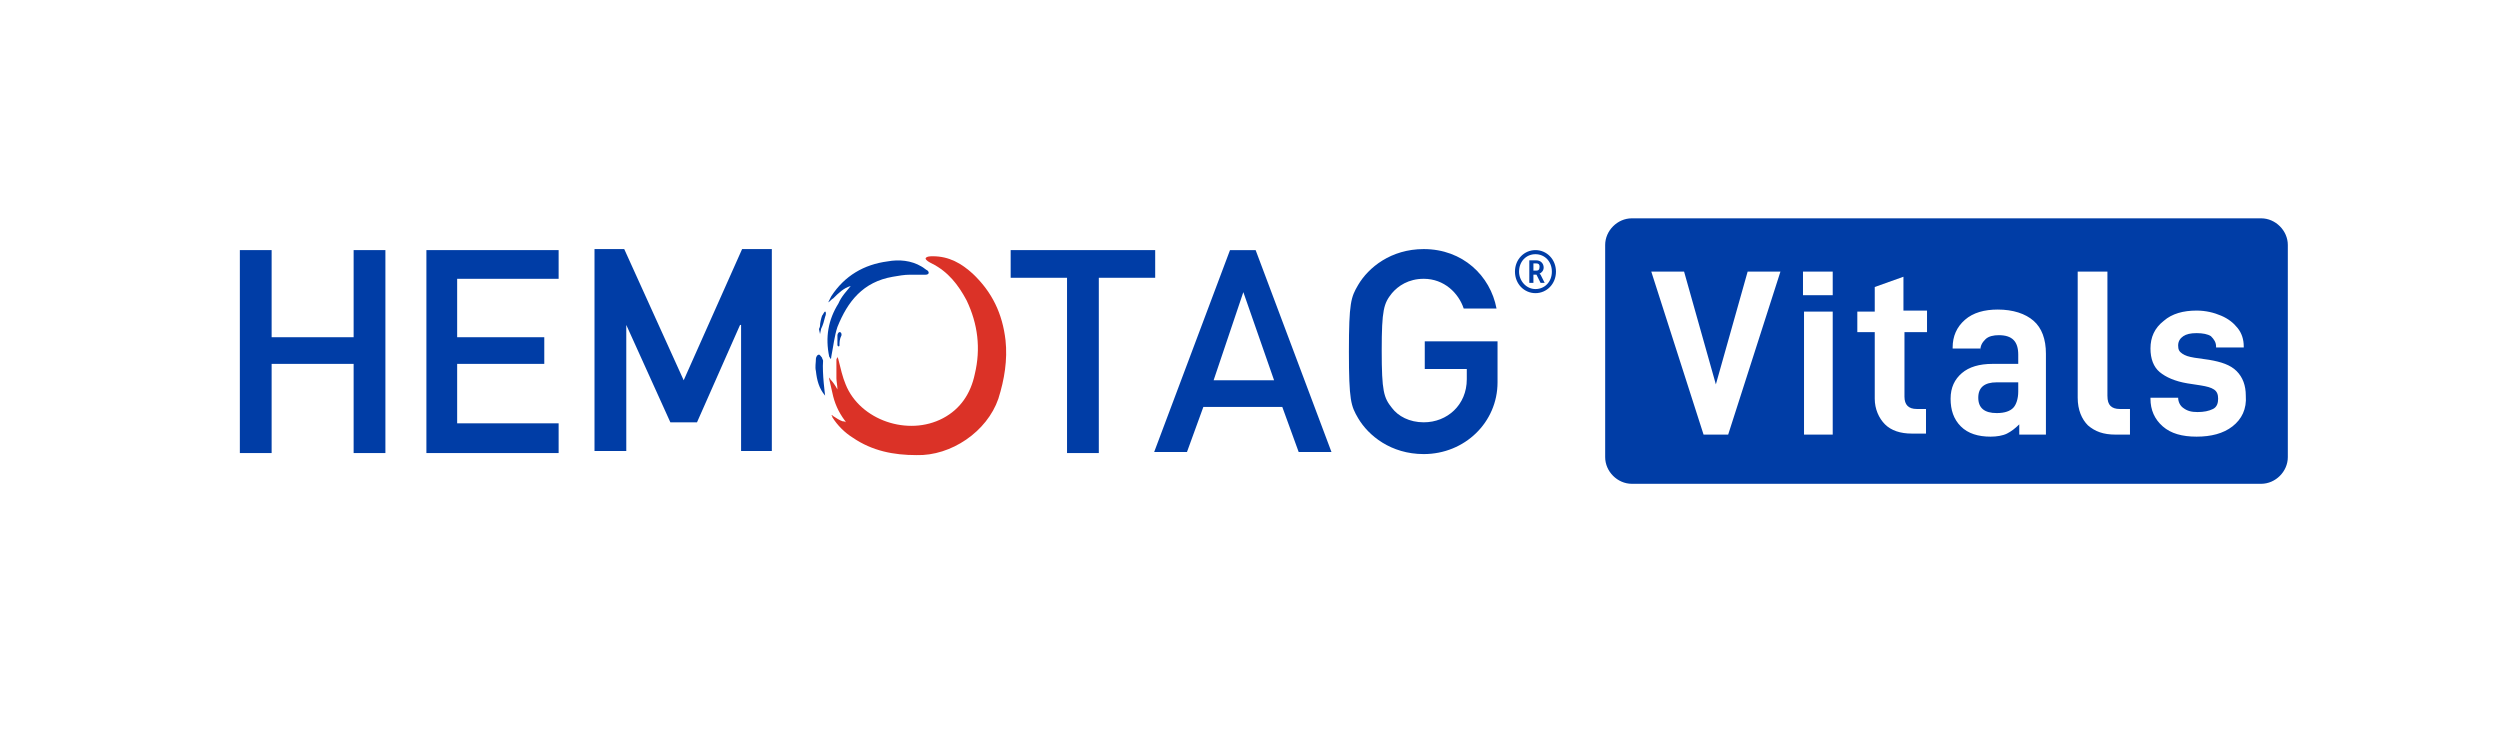
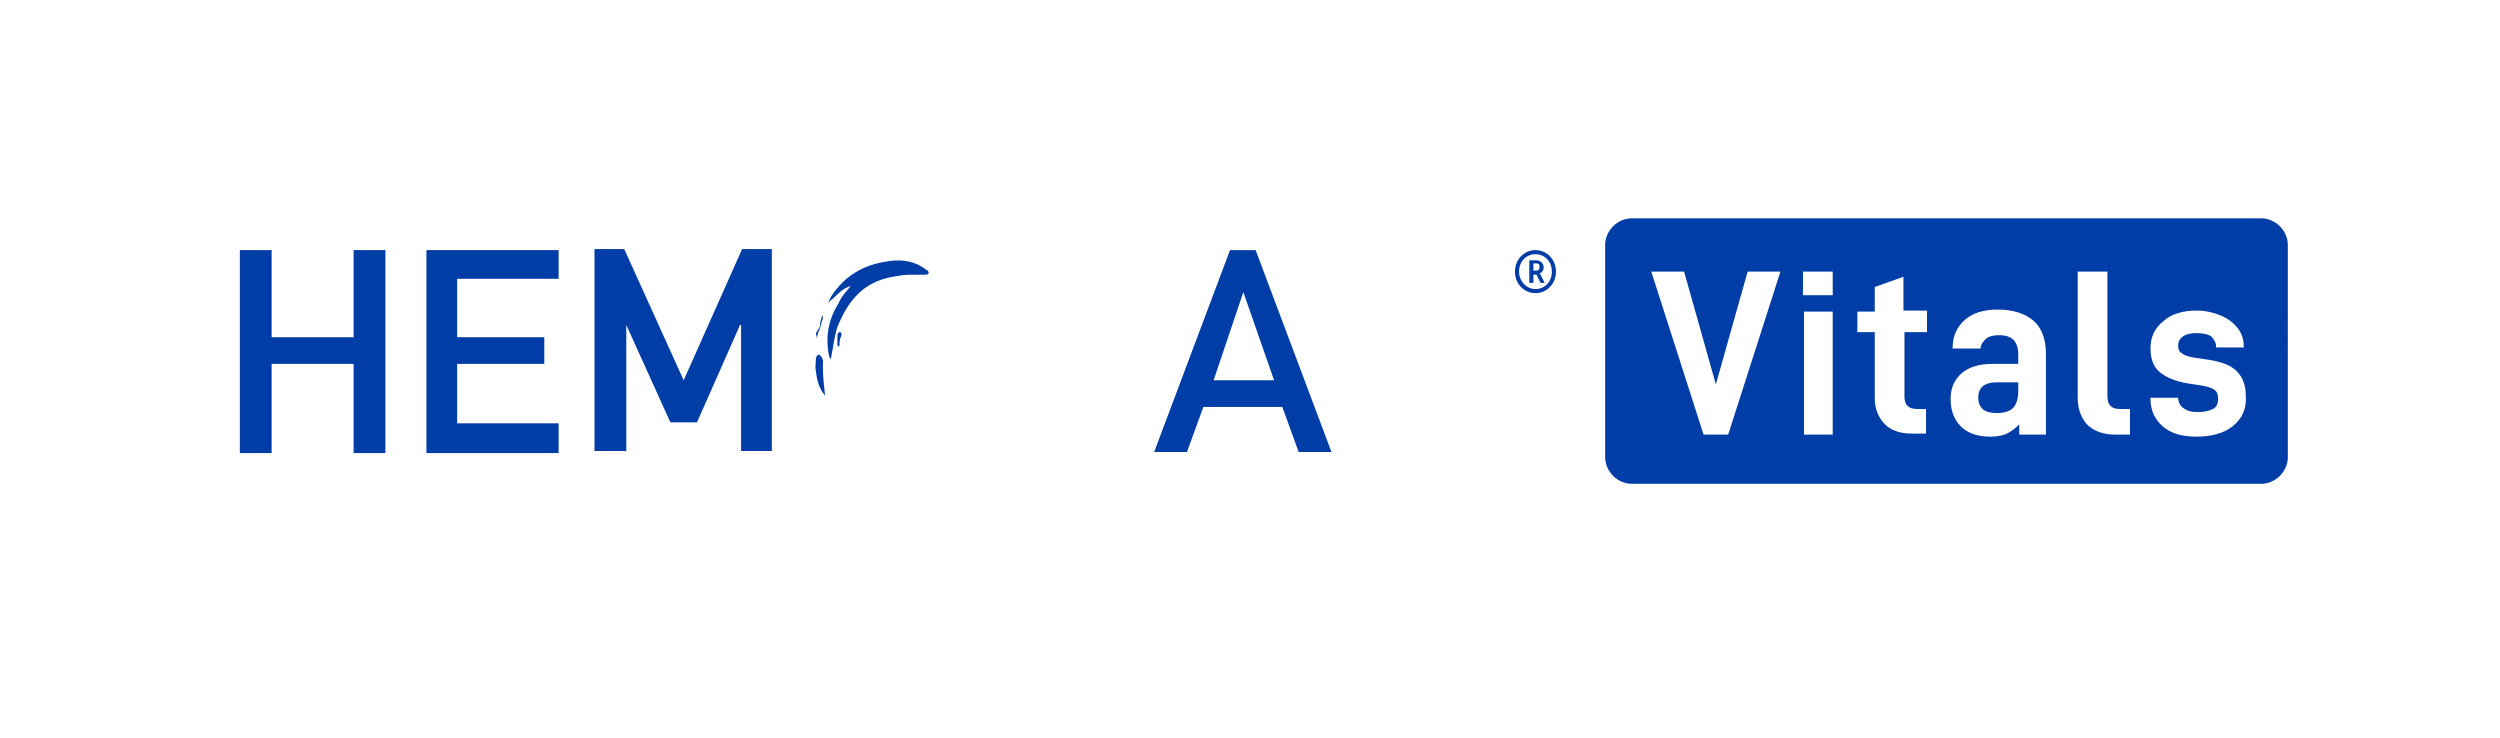
<svg xmlns="http://www.w3.org/2000/svg" version="1.1" id="Layer_1" x="0px" y="0px" viewBox="0 0 243.9 72" style="enable-background:new 0 0 243.9 72;" xml:space="preserve">
  <style type="text/css">
	.st0{fill:#003DA6;}
	.st1{fill:#DB3227;}
</style>
  <g>
    <g>
      <polygon class="st0" points="41.6,24.4 41.6,44.2 54.5,44.2 54.5,41.3 44.6,41.3 44.6,35.5 53.1,35.5 53.1,32.9 44.6,32.9     44.6,27.2 54.5,27.2 54.5,24.4   " />
      <polygon class="st0" points="72.4,24.3 66.7,37.1 60.9,24.3 58,24.3 58,44 61.1,44 61.1,31.7 61.1,31.7 65.4,41.2 68,41.2     72.2,31.7 72.3,31.7 72.3,44 75.3,44 75.3,24.3   " />
-       <polygon class="st0" points="98.6,24.4 98.6,27.1 104.1,27.1 104.1,44.2 107.2,44.2 107.2,27.1 112.7,27.1 112.7,24.4   " />
      <path class="st0" d="M121.3,28.5L121.3,28.5l3,8.6h-5.9L121.3,28.5z M120,24.4l-7.4,19.7h3.2l1.6-4.4h7.7l1.6,4.4h3.2l-7.4-19.7    H120z" />
      <g>
-         <path class="st0" d="M138.9,33.3h7.2v4c0,3.9-3.2,7-7.2,7c-3.2,0-5.4-1.8-6.4-3.5c-0.7-1.2-0.9-1.7-0.9-6.5s0.2-5.3,0.9-6.5     c1-1.7,3.2-3.5,6.4-3.5c3.8,0,6.5,2.6,7.1,5.8h-3.2c-0.5-1.5-1.9-2.9-3.9-2.9c-1.5,0-2.5,0.7-3.1,1.4c-0.8,1-1,1.6-1,5.6     c0,4,0.2,4.6,1,5.6c0.6,0.8,1.7,1.4,3.1,1.4c2.3,0,4.2-1.7,4.2-4.2v-1h-4.1V33.3z" />
-       </g>
+         </g>
      <polygon class="st0" points="34.5,24.4 34.5,32.9 26.5,32.9 26.5,24.4 23.4,24.4 23.4,44.2 26.5,44.2 26.5,35.5 34.5,35.5     34.5,44.2 37.6,44.2 37.6,24.4   " />
      <g>
-         <path class="st1" d="M81.7,38c0-0.4-0.1-0.8-0.1-1.1c0-0.6,0-1.2,0-1.8c0-0.1,0.1-0.2,0.1-0.3c0,0.1,0.1,0.2,0.1,0.3     c0.2,0.8,0.4,1.7,0.7,2.4c1.4,3.5,6.1,5.1,9.5,3.3c1.7-0.9,2.7-2.4,3.1-4.3c0.6-2.5,0.3-4.9-0.8-7.2c-0.8-1.5-1.8-2.8-3.4-3.6     c-0.2-0.1-0.6-0.3-0.6-0.5C90.4,25,90.8,25,91,25c1.6,0,2.8,0.7,3.9,1.7c1.9,1.8,2.9,3.9,3.2,6.5c0.2,1.9-0.1,3.8-0.7,5.7     c-1.1,3.2-4.6,5.6-8,5.5c-2.2,0-4.3-0.4-6.2-1.7c-0.8-0.5-1.5-1.2-2-2c0-0.1,0-0.1-0.1-0.2c0.1,0,0.1,0,0.2,0.1     c0.3,0.2,0.6,0.4,0.9,0.5c0.1,0,0.2,0,0.3,0.1c0-0.1-0.1-0.2-0.1-0.2c-0.6-0.8-1-1.7-1.2-2.7c-0.1-0.4-0.2-0.9-0.3-1.3     c0-0.1,0-0.1,0-0.2c0,0.1,0.1,0.1,0.1,0.2C81.2,37.2,81.5,37.6,81.7,38L81.7,38L81.7,38z" />
        <path class="st0" d="M83,27.9c-0.7,0.2-1.2,0.7-1.7,1.2c-0.2,0.1-0.3,0.3-0.5,0.4c0.1-0.2,0.2-0.4,0.3-0.6c1.3-2,3.2-3.1,5.5-3.4     c1.1-0.2,2.3-0.1,3.3,0.5c0.2,0.1,0.4,0.3,0.6,0.4c0.2,0.2,0.1,0.4-0.2,0.4c-0.5,0-1,0-1.5,0c-0.6,0-1.1,0.1-1.7,0.2     c-2.9,0.5-4.4,2.4-5.4,4.9c-0.3,0.9-0.4,1.9-0.6,2.9c0,0.1,0,0.2-0.1,0.2c0-0.1-0.1-0.2-0.1-0.2c-0.4-1.9-0.1-3.6,0.9-5.2     C82.1,28.9,82.6,28.4,83,27.9C83,27.9,83,27.9,83,27.9C83,27.9,83,27.9,83,27.9" />
        <path class="st0" d="M80.5,38.6c-0.6-0.7-0.8-1.5-0.9-2.4c-0.1-0.4,0-0.8,0-1.2c0-0.1,0.1-0.4,0.3-0.4c0.1,0,0.2,0.2,0.3,0.3     c0,0.1,0.1,0.2,0.1,0.3C80.2,36.4,80.5,38.6,80.5,38.6" />
-         <path class="st0" d="M80,31.8c0-0.3,0.1-0.7,0.2-1c0.1-0.1,0.2-0.4,0.3-0.4c0.1,0,0.1,0.3,0,0.5c-0.1,0.4-0.2,0.8-0.4,1.2     c0,0.1-0.1,0.4-0.1,0.5c0-0.1-0.1-0.4-0.1-0.5C80,31.9,80,31.8,80,31.8" />
+         <path class="st0" d="M80,31.8c0-0.3,0.1-0.7,0.2-1c0.1,0,0.1,0.3,0,0.5c-0.1,0.4-0.2,0.8-0.4,1.2     c0,0.1-0.1,0.4-0.1,0.5c0-0.1-0.1-0.4-0.1-0.5C80,31.9,80,31.8,80,31.8" />
        <path class="st0" d="M82.1,32.7c-0.2,0.4-0.2,0.7-0.2,1c0,0,0,0.1-0.1,0.1c0,0-0.1-0.1-0.1-0.1c0-0.3,0-0.7,0-1     c0-0.1,0.1-0.3,0.2-0.3C82.1,32.4,82.1,32.6,82.1,32.7" />
      </g>
      <g>
        <path class="st0" d="M149.8,24.4c1.1,0,2,0.9,2,2.1c0,1.2-0.9,2.1-2,2.1c-1.1,0-2-0.9-2-2.1C147.8,25.3,148.7,24.4,149.8,24.4z      M149.8,28.2c0.9,0,1.6-0.7,1.6-1.7c0-1-0.7-1.7-1.6-1.7c-0.9,0-1.6,0.7-1.6,1.7C148.2,27.4,148.9,28.2,149.8,28.2z M149.1,25.4     h0.8c0.4,0,0.7,0.3,0.7,0.7c0,0.3-0.2,0.5-0.4,0.6v0c0,0,0,0,0.1,0.1l0.4,0.8h-0.4l-0.4-0.8h-0.3v0.8h-0.4V25.4z M149.9,26.4     c0.2,0,0.3-0.1,0.3-0.4c0-0.2-0.1-0.3-0.3-0.3h-0.3v0.7H149.9z" />
      </g>
    </g>
    <g>
      <path class="st0" d="M193,38.8c0,1,0.6,1.5,1.8,1.5c0.8,0,1.3-0.2,1.6-0.5c0.3-0.3,0.5-0.9,0.5-1.6v-0.9h-2.1    C193.6,37.3,193,37.8,193,38.8z" />
      <path class="st0" d="M220.6,21.3h-61.4c-1.4,0-2.6,1.2-2.6,2.6v20.7c0,1.4,1.2,2.6,2.6,2.6h61.4c1.4,0,2.6-1.2,2.6-2.6V23.9    C223.2,22.5,222,21.3,220.6,21.3z M168.6,42.4h-2.4l-5.1-15.9h3.2l3.1,11l3.1-11h3.2L168.6,42.4z M178.8,42.4H176v-12h2.8V42.4z     M178.8,28.8h-2.9v-2.3h2.9V28.8z M188.1,32.4h-2.3v6.3c0,0.8,0.4,1.2,1.2,1.2h0.9v2.4h-1.4c-1.1,0-2-0.3-2.6-0.9    c-0.6-0.6-1-1.5-1-2.5v-6.5h-1.7v-2h1.7v-2.4l2.8-1v3.3h2.3V32.4z M199.7,42.4H197v-1c-0.4,0.4-0.8,0.7-1.2,0.9s-1,0.3-1.6,0.3    c-1.2,0-2.2-0.3-2.9-1c-0.7-0.7-1-1.6-1-2.7c0-1.1,0.4-1.9,1.1-2.5c0.7-0.6,1.7-0.9,3-0.9h2.5v-0.9c0-1.3-0.6-1.9-1.9-1.9    c-0.5,0-1,0.1-1.3,0.4c-0.3,0.3-0.5,0.6-0.5,1.1V34h-2.7v-0.1c0-1.1,0.4-2,1.2-2.7c0.8-0.7,1.9-1,3.2-1c1.5,0,2.7,0.4,3.5,1.1    s1.2,1.8,1.2,3.2V42.4z M207.7,42.4h-1.3c-1.2,0-2-0.3-2.7-0.9c-0.6-0.6-1-1.5-1-2.7V26.5h2.9v12.1c0,0.5,0.1,0.8,0.3,1    c0.2,0.2,0.5,0.3,0.9,0.3h1V42.4z M217.8,41.6c-0.9,0.7-2.1,1-3.5,1c-1.4,0-2.5-0.3-3.3-1c-0.8-0.7-1.2-1.6-1.2-2.7v-0.1h2.7v0    c0,0.4,0.2,0.8,0.5,1c0.4,0.3,0.8,0.4,1.4,0.4c0.6,0,1.1-0.1,1.5-0.3c0.4-0.2,0.5-0.6,0.5-1c0-0.4-0.1-0.7-0.4-0.9    c-0.3-0.2-0.7-0.3-1.3-0.4l-1.3-0.2c-1.2-0.2-2.1-0.6-2.7-1.1c-0.6-0.5-0.9-1.3-0.9-2.3c0-1.1,0.4-2,1.3-2.7c0.8-0.7,1.9-1,3.2-1    c0.9,0,1.7,0.2,2.4,0.5c0.7,0.3,1.2,0.7,1.6,1.2c0.4,0.5,0.6,1.1,0.6,1.8v0.1h-2.7v-0.1c0-0.4-0.2-0.7-0.5-1    c-0.3-0.2-0.8-0.3-1.4-0.3c-0.6,0-1,0.1-1.3,0.3s-0.5,0.5-0.5,0.9c0,0.4,0.1,0.6,0.4,0.8s0.6,0.3,1.2,0.4l1.4,0.2    c1.2,0.2,2.1,0.5,2.7,1.1c0.6,0.6,0.9,1.4,0.9,2.4C219.2,39.9,218.7,40.9,217.8,41.6z" />
    </g>
  </g>
  <g>
</g>
  <g>
</g>
  <g>
</g>
  <g>
</g>
  <g>
</g>
  <g>
</g>
</svg>